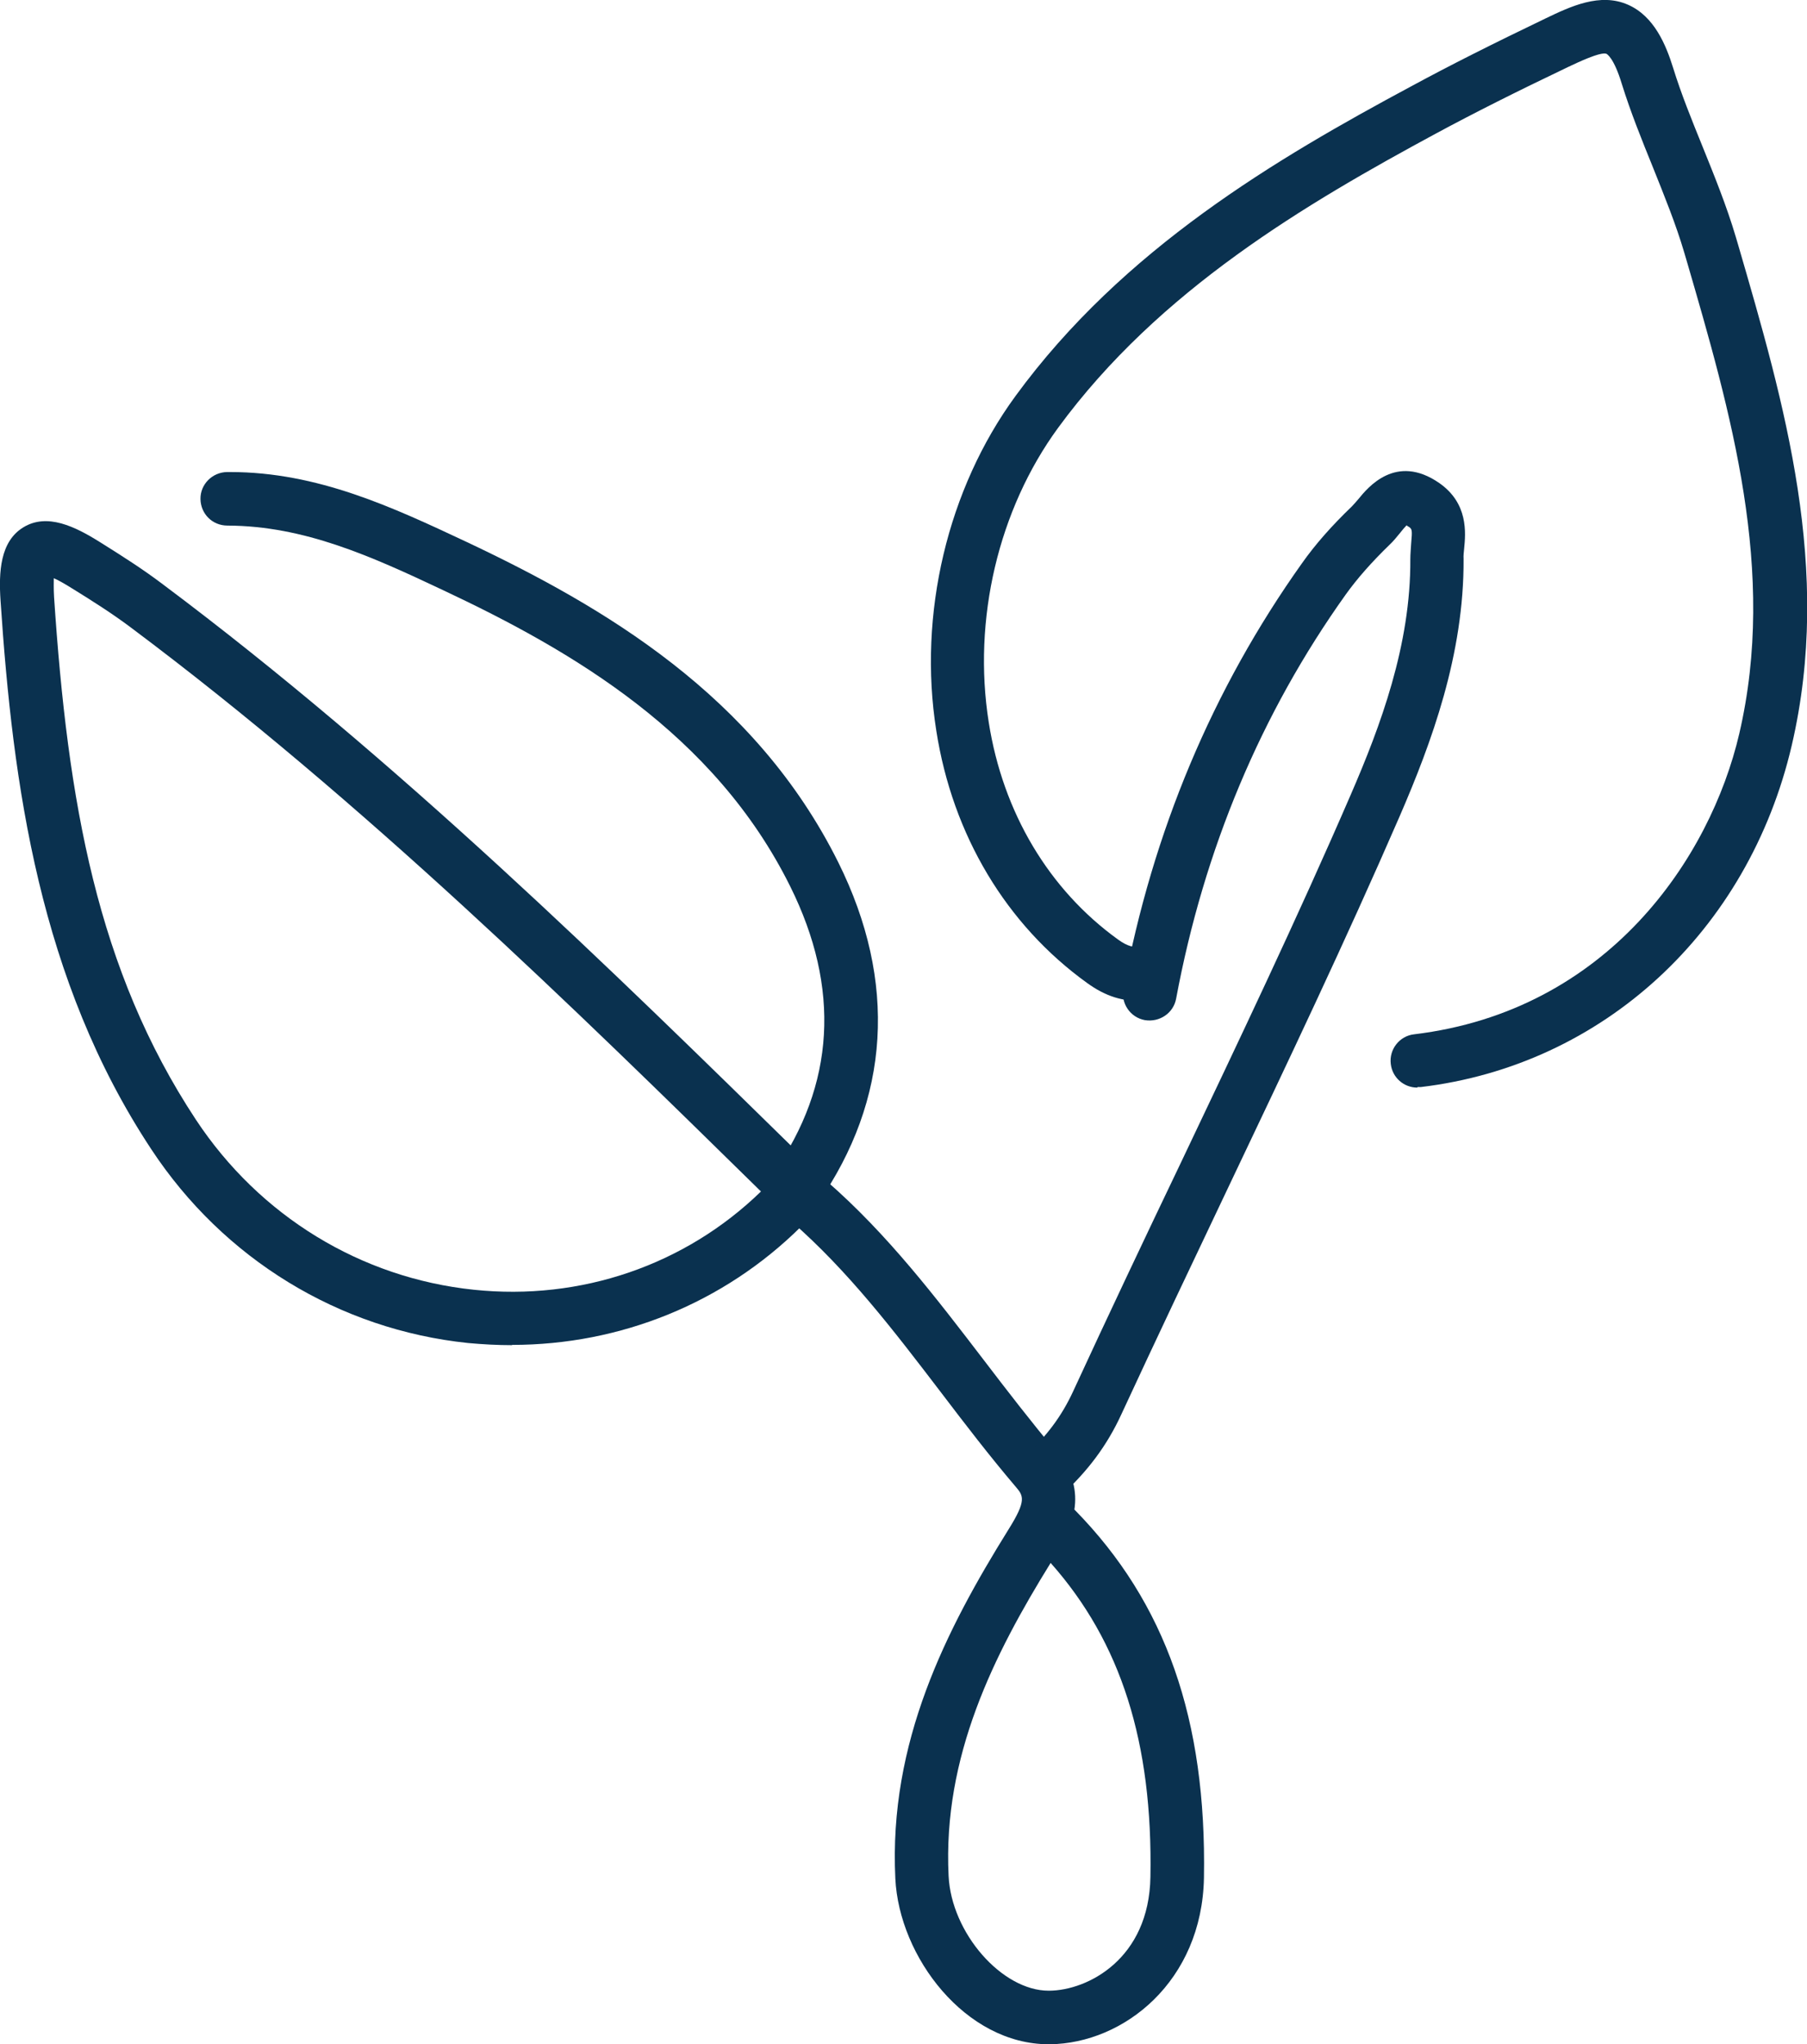
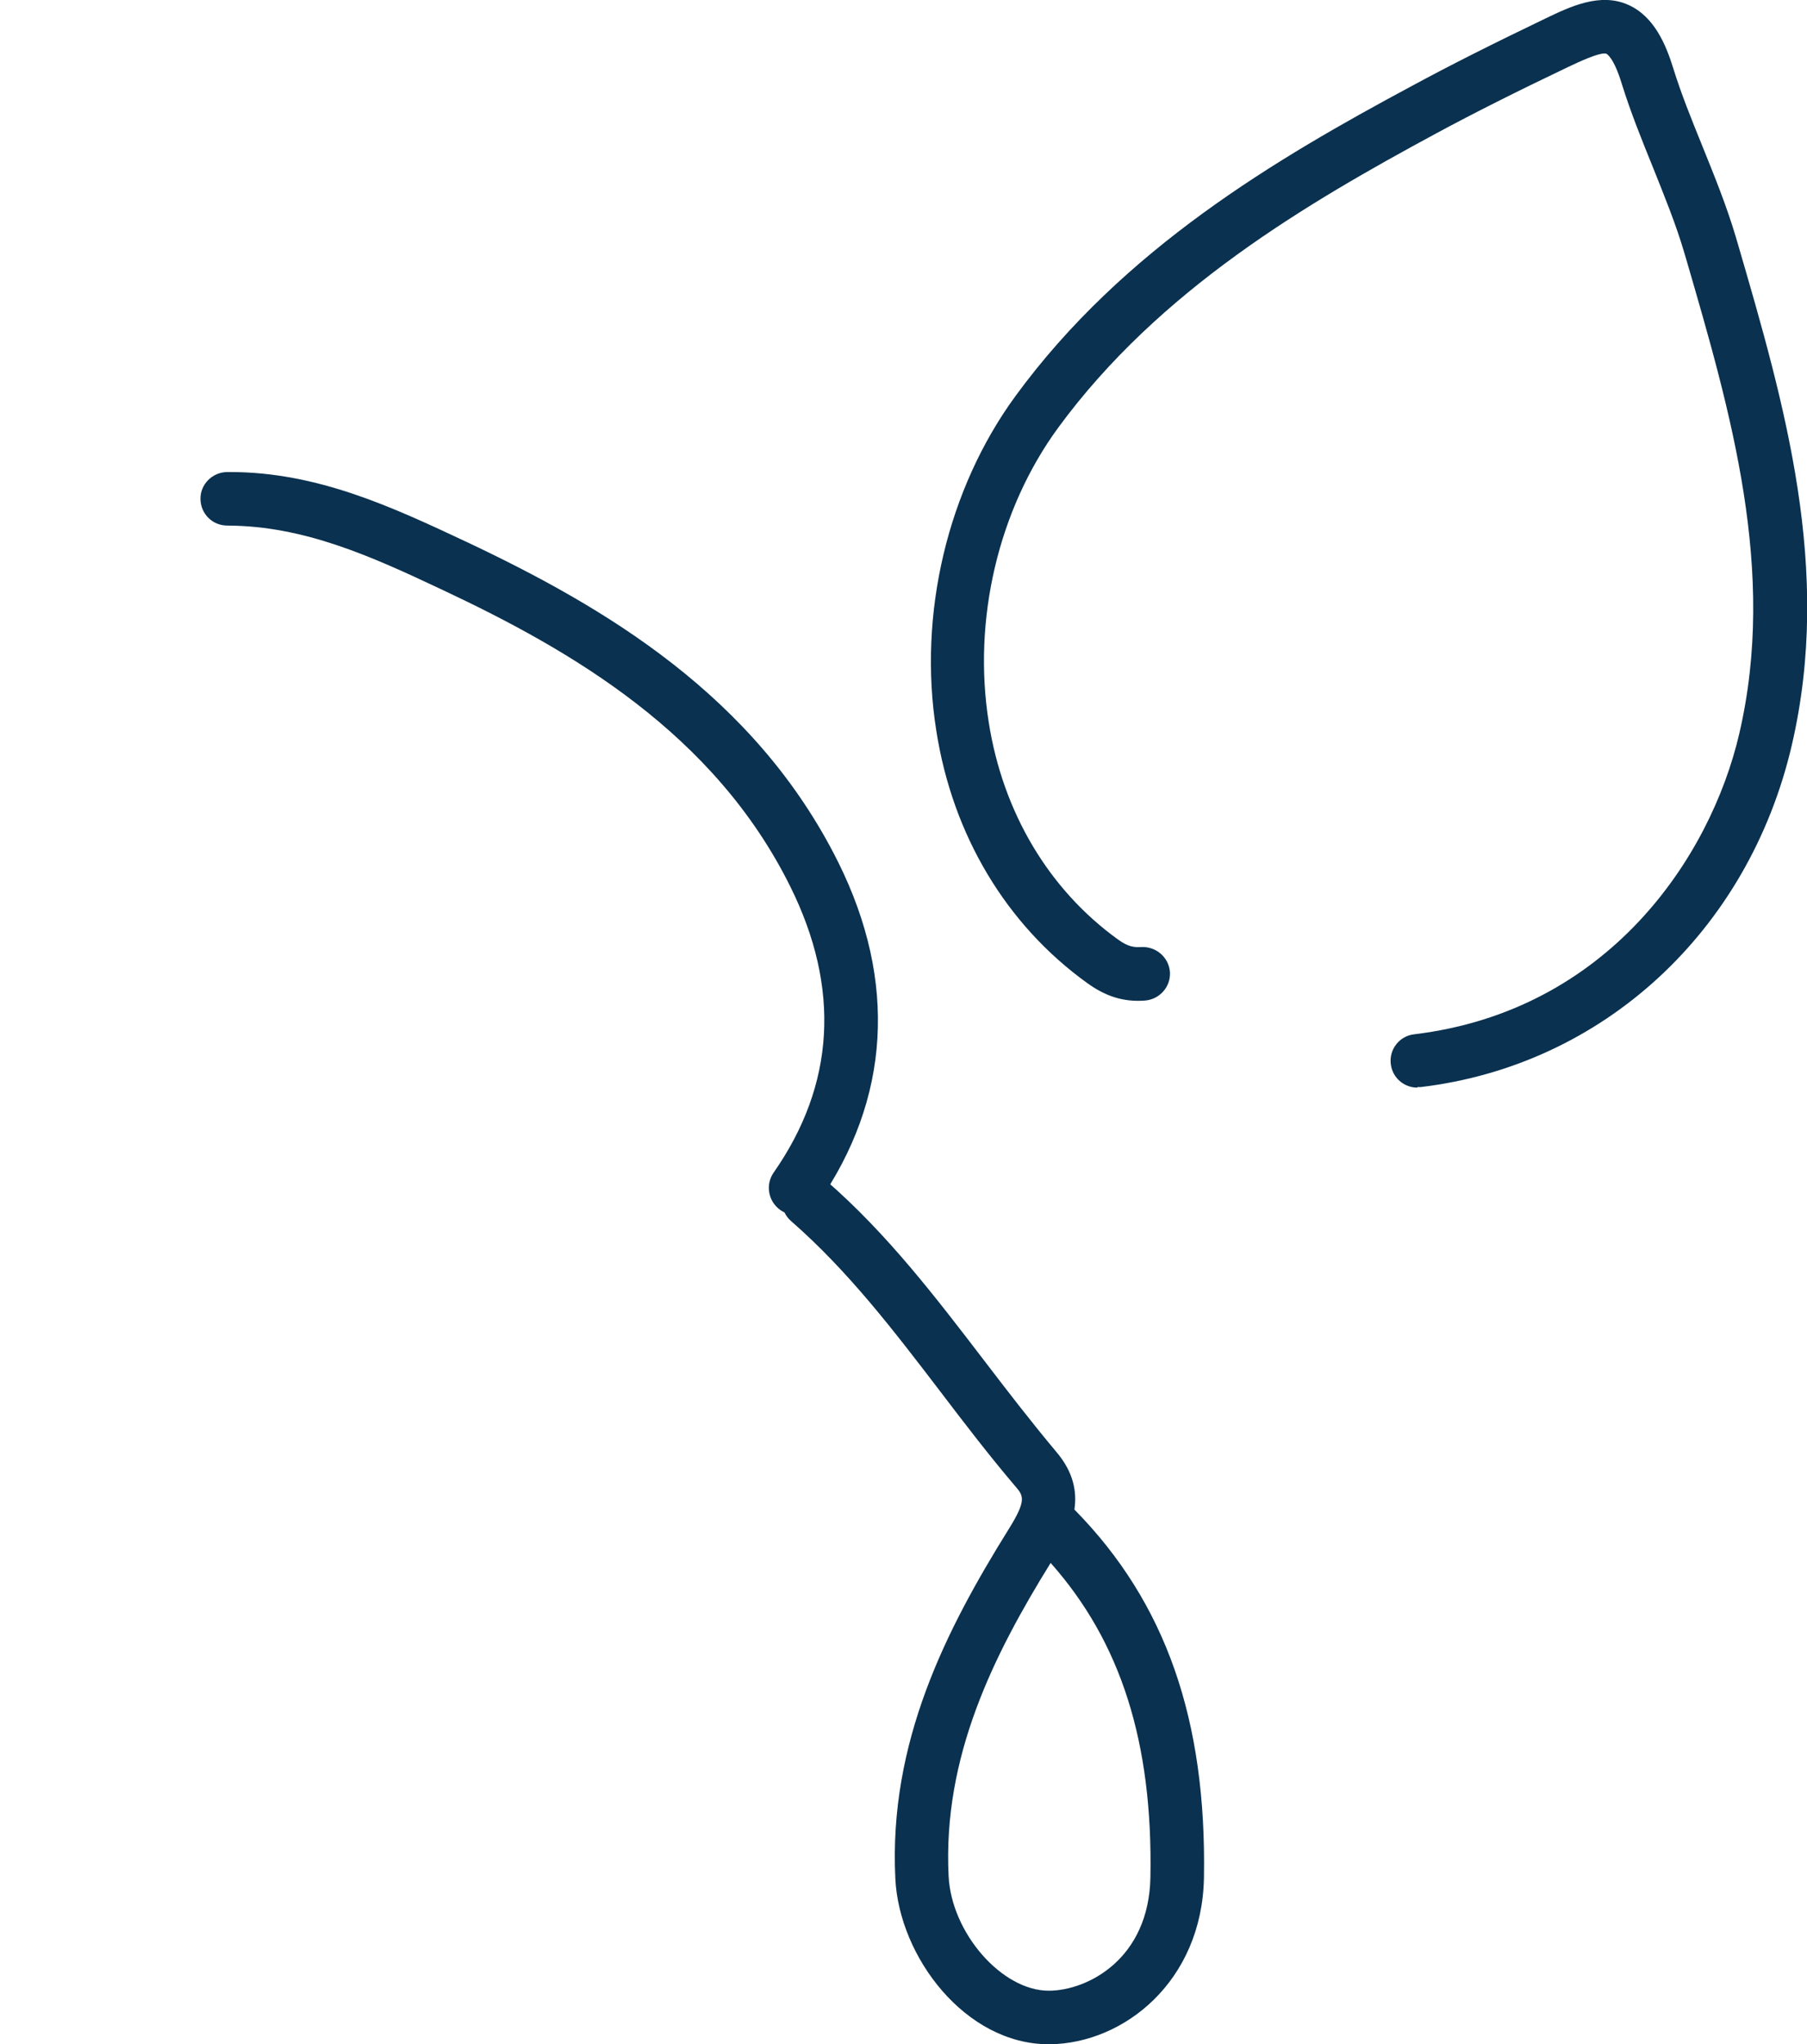
<svg xmlns="http://www.w3.org/2000/svg" id="Layer_2" viewBox="0 0 67.51 76.35">
  <defs>
    <style>.cls-1{fill:#0a314f;}</style>
  </defs>
  <g id="Layer_1-2">
-     <path class="cls-1" d="m19.13,50.24c-.54,0-1.09-.03-1.64-.08-4.82-.5-9.14-3.14-11.84-7.24C1.48,36.61.48,29.34.02,22.43c-.07-1.06-.02-2.21.86-2.74.88-.53,1.91-.04,2.89.58.8.5,1.57.99,2.31,1.55,8.82,6.6,16.8,14.43,23.84,21.33.37.36.4.94.08,1.34.32.39.29.97-.08,1.33-2.88,2.85-6.74,4.41-10.79,4.41ZM2.01,21.58c0,.16-.01.39.01.72.51,7.67,1.61,13.93,5.3,19.52,2.38,3.6,6.16,5.91,10.38,6.35,4,.42,7.9-.92,10.73-3.67-6.97-6.84-14.87-14.58-23.55-21.07-.68-.51-1.42-.98-2.18-1.45-.32-.2-.54-.32-.7-.39Z" />
    <path class="cls-1" d="m39.18,76.35c-3.11,0-5.59-3.26-5.73-6.19-.25-5.09,1.89-9.28,4.23-13.04.69-1.1.55-1.26.26-1.6-.97-1.14-1.89-2.34-2.78-3.51-1.78-2.33-3.47-4.54-5.6-6.4-.42-.36-.46-.99-.1-1.41s1-.46,1.41-.1c2.29,1.99,4.11,4.38,5.88,6.69.87,1.14,1.78,2.32,2.71,3.43.65.76.78,1.5.68,2.16l.03.03c3.38,3.45,4.91,7.81,4.81,13.72-.07,3.86-2.98,6.19-5.76,6.22h-.04Zm.08-17.99c-2.13,3.44-4.04,7.24-3.82,11.7.1,2.13,1.99,4.29,3.74,4.29h.02c1.43-.01,3.73-1.18,3.78-4.25.09-5.02-1.1-8.77-3.73-11.73Z" />
-     <path class="cls-1" d="m38.96,56.12c-.27,0-.55-.11-.74-.33-.37-.41-.34-1.04.07-1.41.8-.72,1.37-1.48,1.8-2.41,1.32-2.86,2.67-5.71,4.03-8.55,2.13-4.48,4.34-9.11,6.34-13.73,1.11-2.56,2.25-5.6,2.23-8.81,0-.18.02-.38.03-.57.05-.53.03-.55-.08-.63-.04-.02-.07-.04-.09-.06-.07.07-.17.19-.24.28-.13.16-.26.32-.4.45-.66.64-1.2,1.25-1.63,1.85-3.17,4.44-5.3,9.52-6.34,15.1-.1.54-.62.89-1.17.8-.54-.1-.9-.62-.8-1.17,1.09-5.87,3.34-11.21,6.67-15.89.5-.71,1.12-1.41,1.87-2.13.08-.08.16-.18.24-.27.35-.43,1.4-1.72,3.02-.6,1.09.76.99,1.86.93,2.46-.01.12-.03.25-.02.37.02,3.58-1.2,6.87-2.39,9.62-2.02,4.65-4.23,9.29-6.37,13.79-1.35,2.84-2.7,5.68-4.02,8.53-.54,1.18-1.27,2.15-2.27,3.06-.19.17-.43.26-.67.26Z" />
    <path class="cls-1" d="m29.72,45.37c-.2,0-.4-.06-.57-.18-.45-.32-.56-.94-.25-1.39,2.3-3.29,2.51-6.9.62-10.7-2.83-5.7-8.14-8.79-12.97-11.06-2.67-1.26-5.18-2.4-8.05-2.41-.57,0-1-.44-1.01-.99s.44-1,.99-1.01c.04,0,.08,0,.12,0,3.27,0,6.08,1.32,8.81,2.6,5.13,2.42,10.8,5.73,13.91,11.98,2.21,4.45,1.94,8.85-.77,12.74-.19.28-.5.43-.82.43Z" />
    <path class="cls-1" d="m52.95,40.62c-.5,0-.93-.37-.99-.88-.07-.55.33-1.05.87-1.11,7.24-.87,11.07-6.59,12.15-11.23,1.41-6.06-.31-11.98-1.98-17.71l-.08-.27c-.31-1.05-.73-2.08-1.17-3.18-.41-1.01-.83-2.05-1.16-3.11-.3-.99-.56-1.11-.57-1.12-.22-.09-1.11.34-1.41.48-1.99.95-3.52,1.72-4.95,2.49-4.85,2.62-10.35,5.84-14.13,11-2.23,3.05-3.2,7.16-2.59,11,.53,3.37,2.25,6.25,4.83,8.11.36.26.58.3.88.28.55-.02,1.02.39,1.06.94.03.55-.39,1.02-.94,1.06-.8.06-1.47-.16-2.16-.66-3.01-2.17-5.02-5.51-5.63-9.42-.69-4.35.42-9.03,2.96-12.5,4.02-5.5,9.74-8.86,14.79-11.57,1.46-.79,3.01-1.57,5.03-2.54.9-.43,2.02-.97,3.07-.5.97.43,1.41,1.49,1.68,2.36.3.97.69,1.93,1.1,2.94.44,1.09.9,2.22,1.24,3.37l.08.27c1.74,5.97,3.54,12.15,2.01,18.72-1.62,6.94-7.05,11.95-13.86,12.76-.04,0-.08,0-.12,0Z" />
  </g>
</svg>